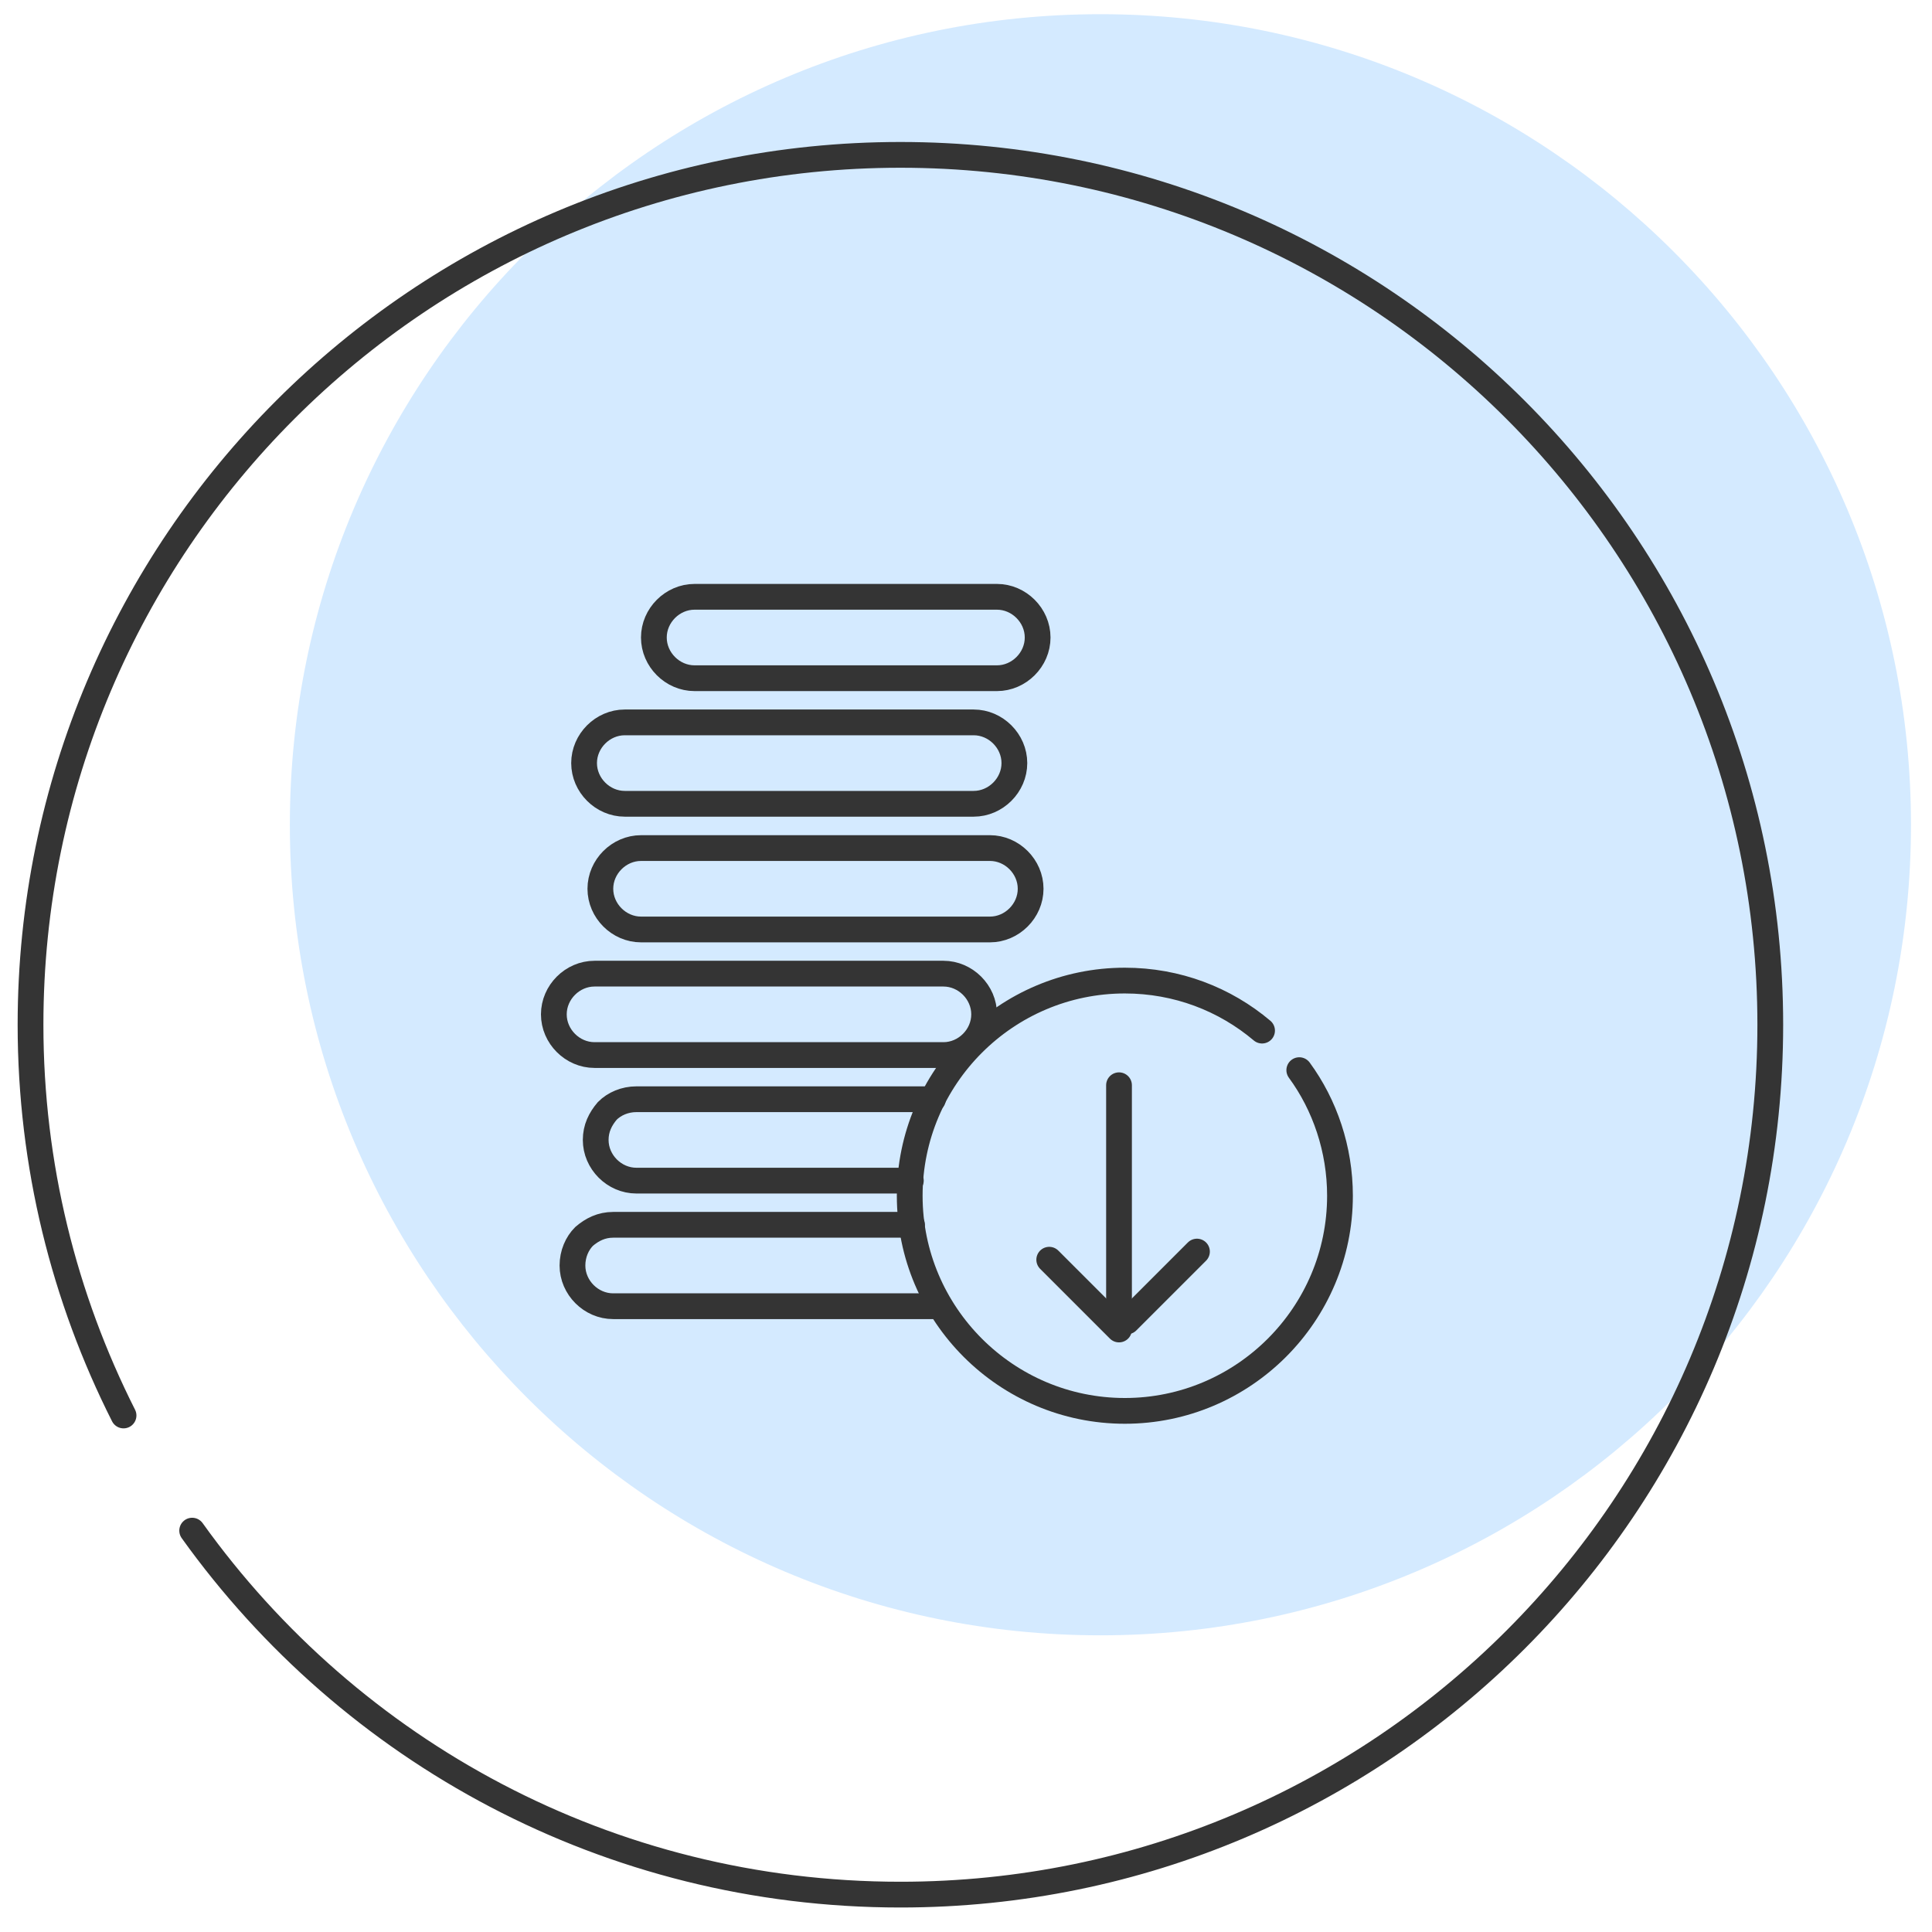
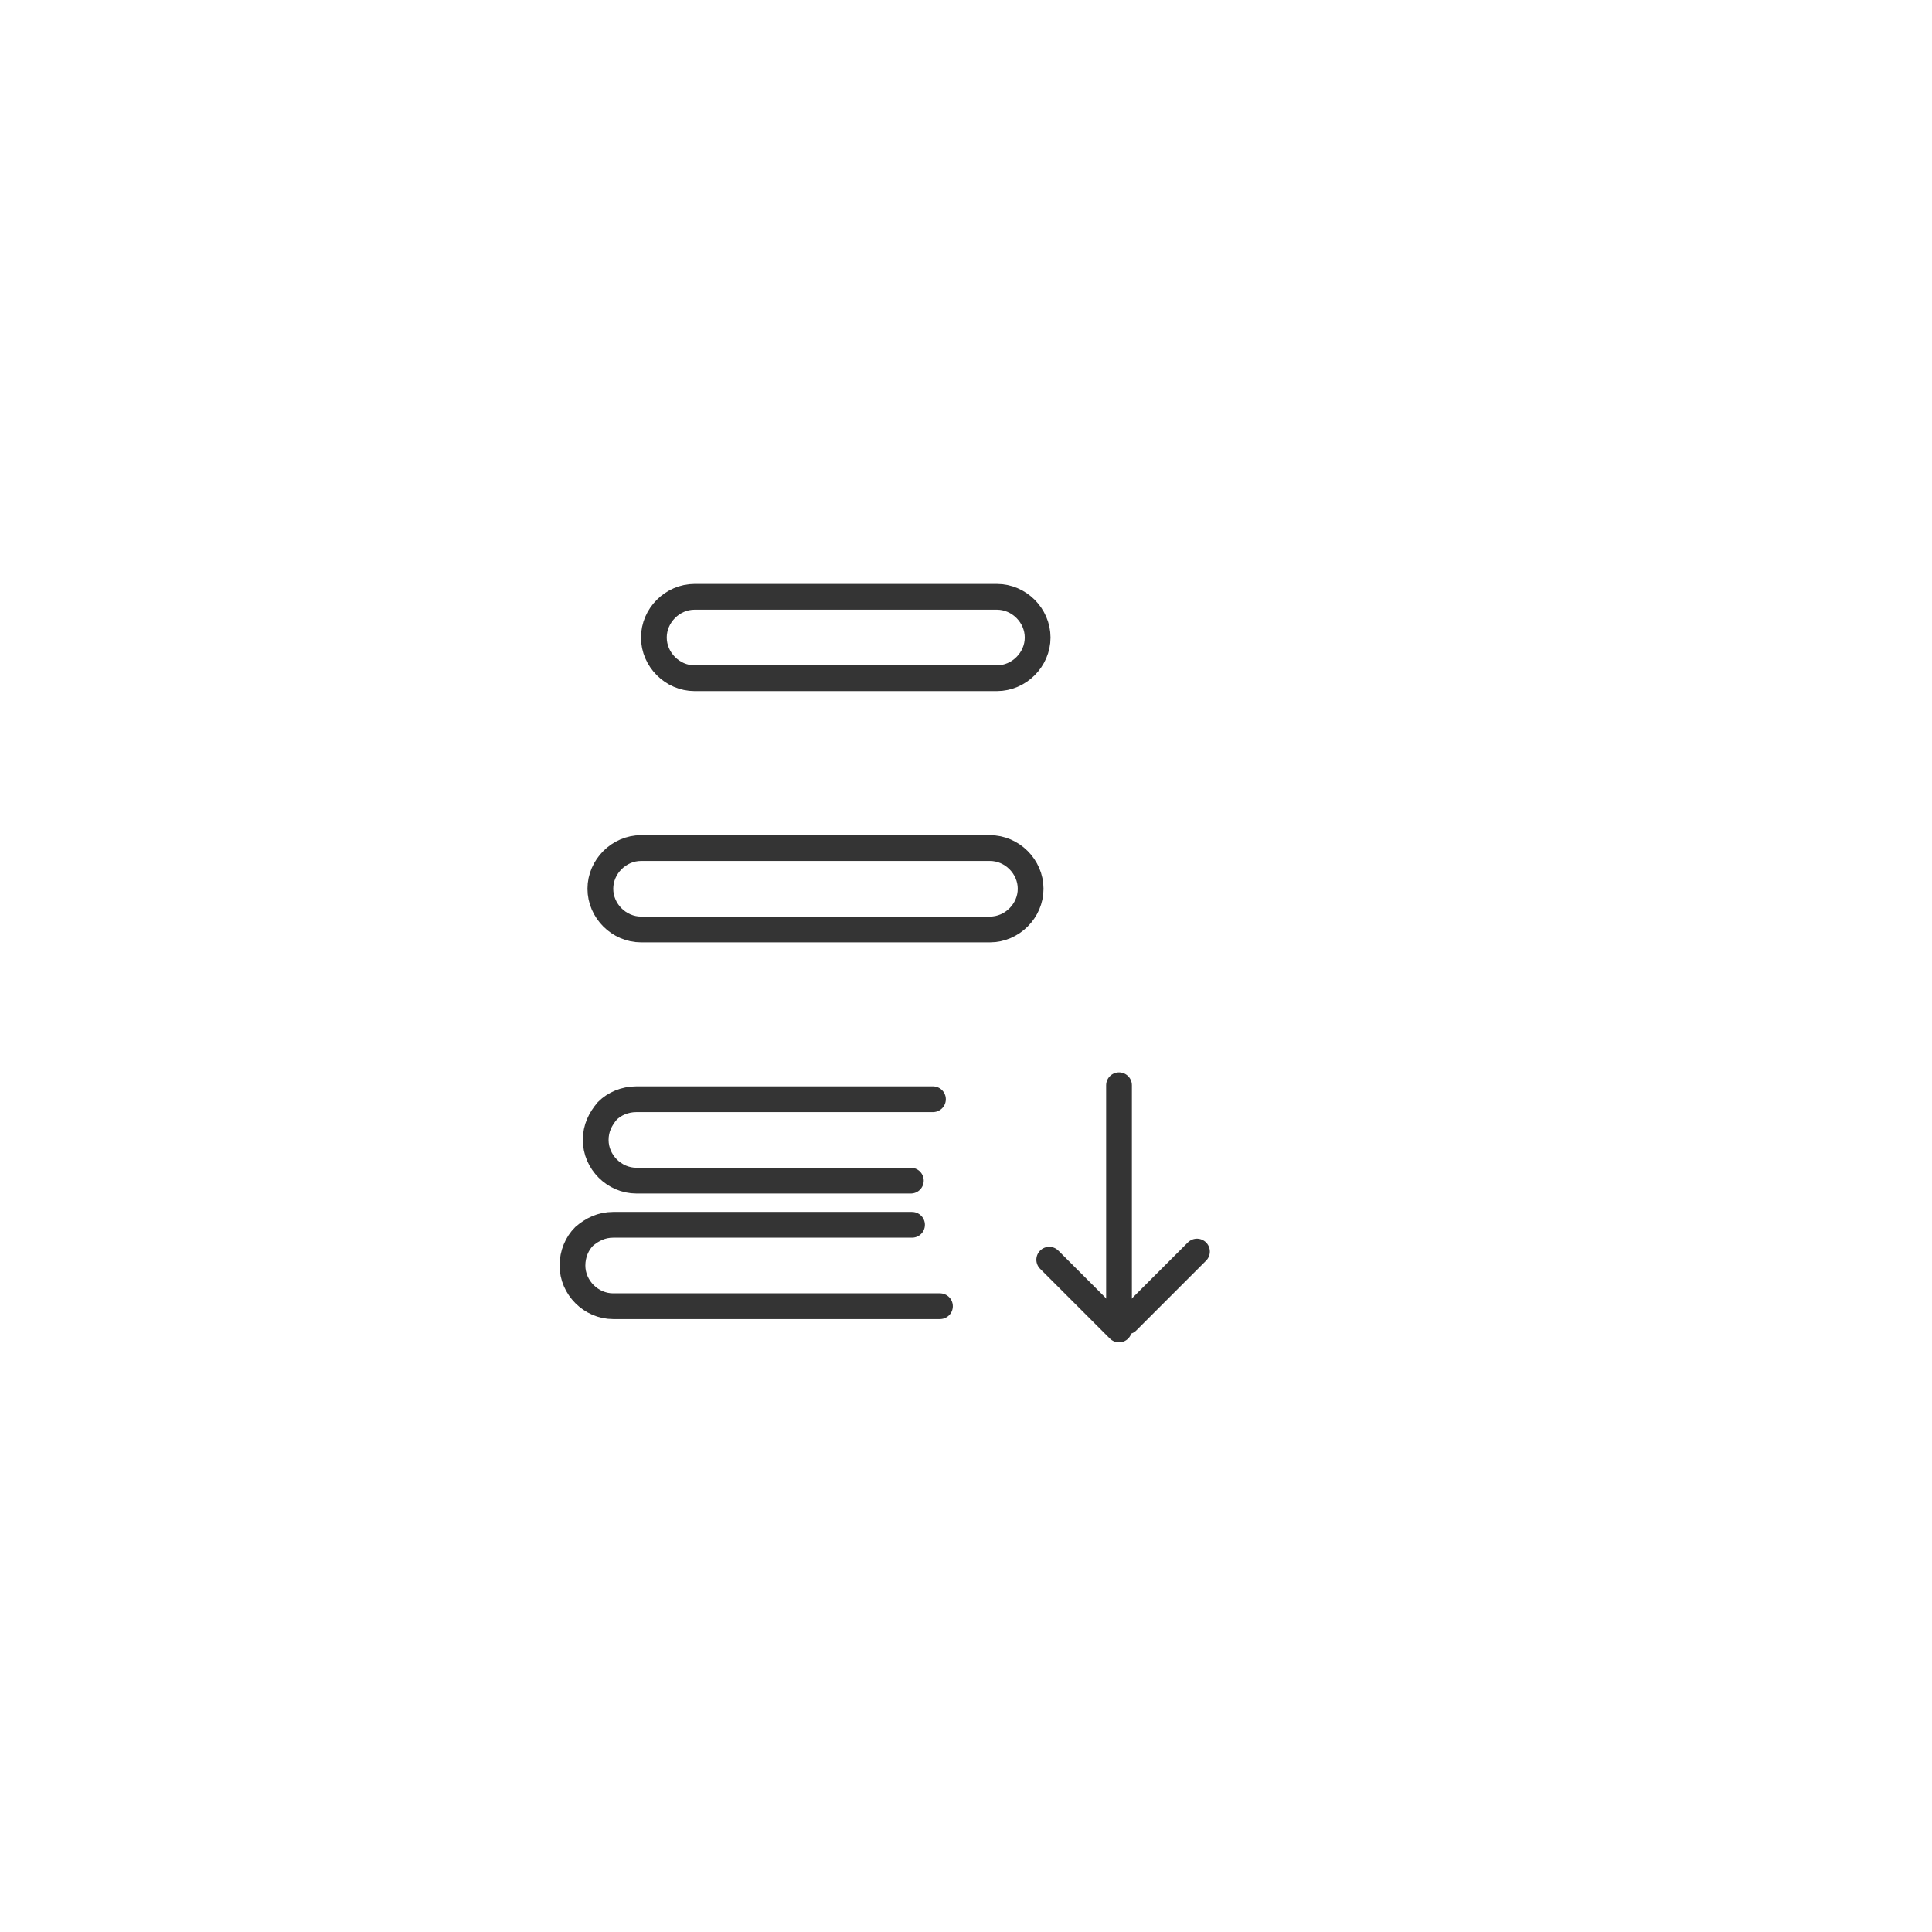
<svg xmlns="http://www.w3.org/2000/svg" width="75" height="75" viewBox="0 0 75 75" fill="none">
-   <path d="M42.718 63.483C60.097 63.483 74.184 49.395 74.184 32.017C74.184 14.639 60.097 0.551 42.718 0.551C25.34 0.551 11.252 14.639 11.252 32.017C11.252 49.395 25.34 63.483 42.718 63.483Z" fill="#D4EAFF" />
-   <path d="M4.796 54.949C2.494 50.39 1.185 45.243 1.185 39.78C1.185 21.135 16.308 6.012 34.953 6.012C53.598 6.012 68.722 21.135 68.722 39.78C68.722 58.425 53.598 73.549 34.953 73.549C23.622 73.549 13.6 67.996 7.46 59.419" stroke="#343434" stroke-miterlimit="10" stroke-linecap="round" />
  <path d="M38.701 26.328H26.963C26.105 26.328 25.383 25.606 25.383 24.748C25.383 23.89 26.105 23.168 26.963 23.168H38.701C39.558 23.168 40.281 23.89 40.281 24.748C40.281 25.606 39.558 26.328 38.701 26.328Z" stroke="#343434" stroke-miterlimit="10" stroke-linecap="round" />
-   <path d="M37.797 31.203H24.254C23.396 31.203 22.674 30.481 22.674 29.623C22.674 28.765 23.396 28.043 24.254 28.043H37.797C38.655 28.043 39.378 28.765 39.378 29.623C39.378 30.481 38.655 31.203 37.797 31.203Z" stroke="#343434" stroke-miterlimit="10" stroke-linecap="round" />
  <path d="M38.429 36.082H24.886C24.028 36.082 23.306 35.36 23.306 34.502C23.306 33.644 24.028 32.922 24.886 32.922H38.429C39.287 32.922 40.009 33.644 40.009 34.502C40.009 35.36 39.287 36.082 38.429 36.082Z" stroke="#343434" stroke-miterlimit="10" stroke-linecap="round" />
-   <path d="M36.624 40.957H23.08C22.222 40.957 21.5 40.235 21.5 39.377C21.5 38.519 22.222 37.797 23.08 37.797H36.624C37.481 37.797 38.204 38.519 38.204 39.377C38.204 40.235 37.481 40.957 36.624 40.957Z" stroke="#343434" stroke-miterlimit="10" stroke-linecap="round" />
  <path d="M35.359 45.832H24.705C23.847 45.832 23.125 45.11 23.125 44.252C23.125 43.8 23.306 43.439 23.576 43.123C23.847 42.852 24.254 42.672 24.705 42.672H36.217" stroke="#343434" stroke-miterlimit="10" stroke-linecap="round" />
  <path d="M35.405 47.547H23.803C23.351 47.547 22.99 47.727 22.674 47.998C22.403 48.269 22.223 48.675 22.223 49.127C22.223 49.985 22.945 50.707 23.803 50.707H36.489" stroke="#343434" stroke-miterlimit="10" stroke-linecap="round" />
-   <path d="M50.438 41.543C51.431 42.897 52.018 44.612 52.018 46.418C52.018 51.023 48.271 54.77 43.666 54.77C39.062 54.77 35.315 51.023 35.315 46.418C35.315 41.813 39.062 38.066 43.666 38.066C45.698 38.066 47.549 38.789 48.993 40.008" stroke="#343434" stroke-miterlimit="10" stroke-linecap="round" />
  <path d="M43.44 42.129V51.158" stroke="#343434" stroke-miterlimit="10" stroke-linecap="round" />
  <path d="M40.731 48.902L43.44 51.611" stroke="#343434" stroke-miterlimit="10" stroke-linecap="round" />
  <path d="M46.466 48.586L43.757 51.295" stroke="#343434" stroke-miterlimit="10" stroke-linecap="round" />
</svg>